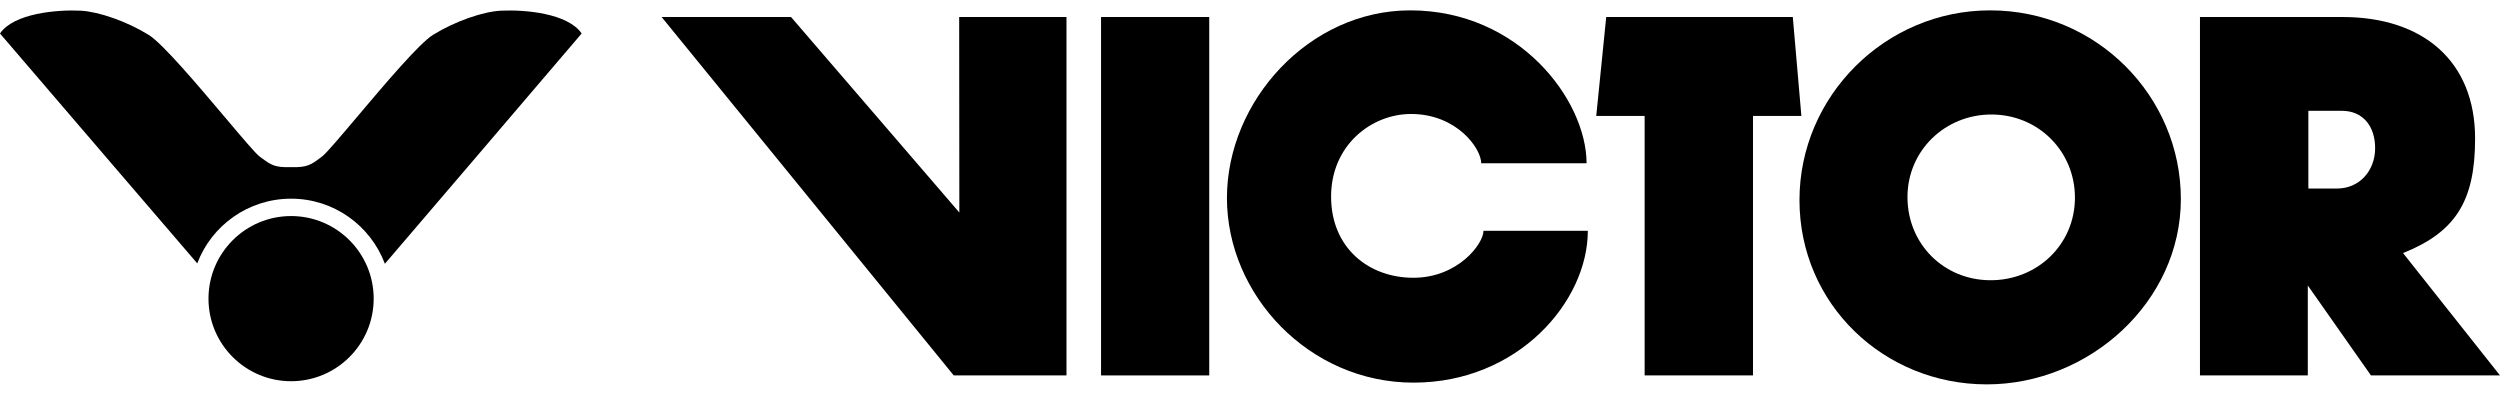
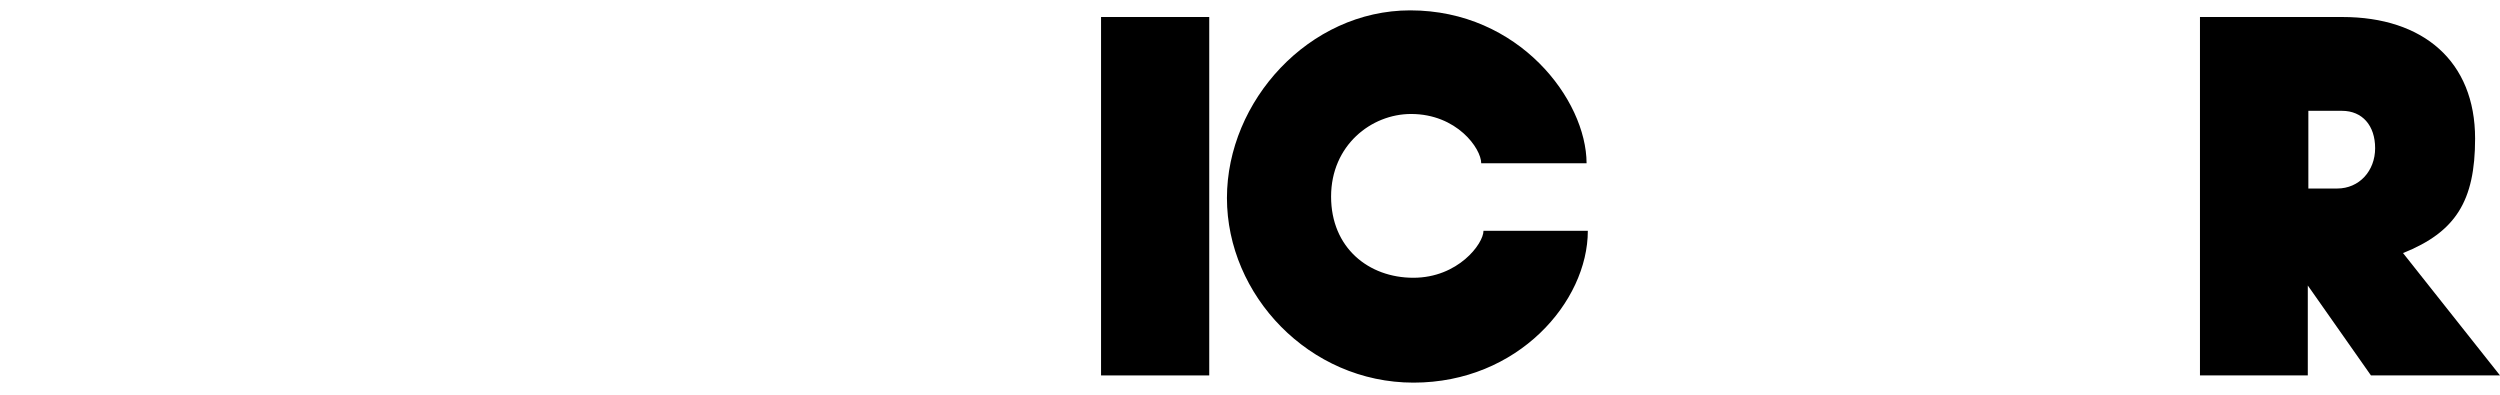
<svg xmlns="http://www.w3.org/2000/svg" width="76" height="12" viewBox="0 0 76 12" fill="none">
  <path d="M45.098 7.016C45.098 7.41 44.325 8.444 42.966 8.444C41.606 8.444 40.465 7.533 40.465 5.976C40.465 4.419 41.686 3.465 42.896 3.465C44.288 3.465 45.029 4.515 45.029 4.963H48.232C48.227 3.039 46.18 0.315 42.87 0.315C39.794 0.315 37.299 3.071 37.299 6.019C37.299 8.967 39.794 11.632 42.971 11.632C46.148 11.632 48.27 9.169 48.27 7.016H45.098Z" fill="black" />
-   <path d="M17.682 1.018C17.229 1.557 11.701 8.018 11.701 8.018H11.696V8.007C11.258 6.856 10.15 6.04 8.849 6.04C7.548 6.04 6.429 6.856 5.997 8.007C5.997 8.007 0.458 1.557 0 1.018C0.416 0.405 1.727 0.288 2.463 0.325C3.001 0.357 3.849 0.645 4.52 1.061C4.941 1.319 6.016 2.592 6.848 3.576C7.356 4.178 7.773 4.672 7.895 4.761C7.924 4.782 7.952 4.802 7.978 4.821C8.223 5.002 8.357 5.1 8.838 5.08C9.332 5.1 9.464 5.001 9.722 4.809C9.743 4.793 9.765 4.777 9.787 4.761C9.912 4.67 10.34 4.164 10.857 3.552C11.686 2.571 12.745 1.317 13.162 1.061C13.833 0.645 14.686 0.352 15.225 0.325C15.96 0.288 17.266 0.405 17.682 1.018Z" fill="black" />
-   <path d="M8.849 6.568C7.463 6.568 6.338 7.693 6.338 9.079C6.338 10.464 7.463 11.589 8.849 11.589C10.235 11.589 11.36 10.464 11.36 9.079C11.36 7.693 10.235 6.568 8.849 6.568Z" fill="black" />
-   <path d="M20.113 0.517L28.994 11.413H32.421V0.517H29.159L29.164 6.461L24.047 0.517H20.113Z" fill="black" />
  <path d="M36.761 11.413H33.472V0.517H36.761V11.413Z" fill="black" />
-   <path d="M49.997 3.524H48.526L48.829 0.517H54.501L54.762 3.524H53.291V11.413H49.997V3.524Z" fill="black" />
-   <path fill-rule="evenodd" clip-rule="evenodd" d="M60.498 0.315C57.316 0.315 54.704 2.916 54.704 6.083C54.704 9.249 57.273 11.685 60.397 11.685C63.521 11.685 66.298 9.174 66.298 6.051C66.298 2.927 63.739 0.315 60.498 0.315ZM60.541 3.481C61.954 3.481 63.078 4.59 63.078 6.008C63.078 7.426 61.943 8.519 60.514 8.519C59.086 8.519 57.987 7.41 57.987 5.992C57.987 4.574 59.134 3.481 60.536 3.481H60.541Z" fill="black" />
  <path fill-rule="evenodd" clip-rule="evenodd" d="M70.157 11.413H66.879V0.517H71.208C73.671 0.517 75.243 1.866 75.243 4.212C75.243 6.115 74.651 7.053 73.052 7.693L76 11.413H72.077L70.157 8.679V11.413ZM70.174 3.369V5.731H71.048C71.725 5.731 72.204 5.192 72.204 4.505C72.204 3.817 71.815 3.369 71.197 3.369H70.174Z" fill="black" />
</svg>